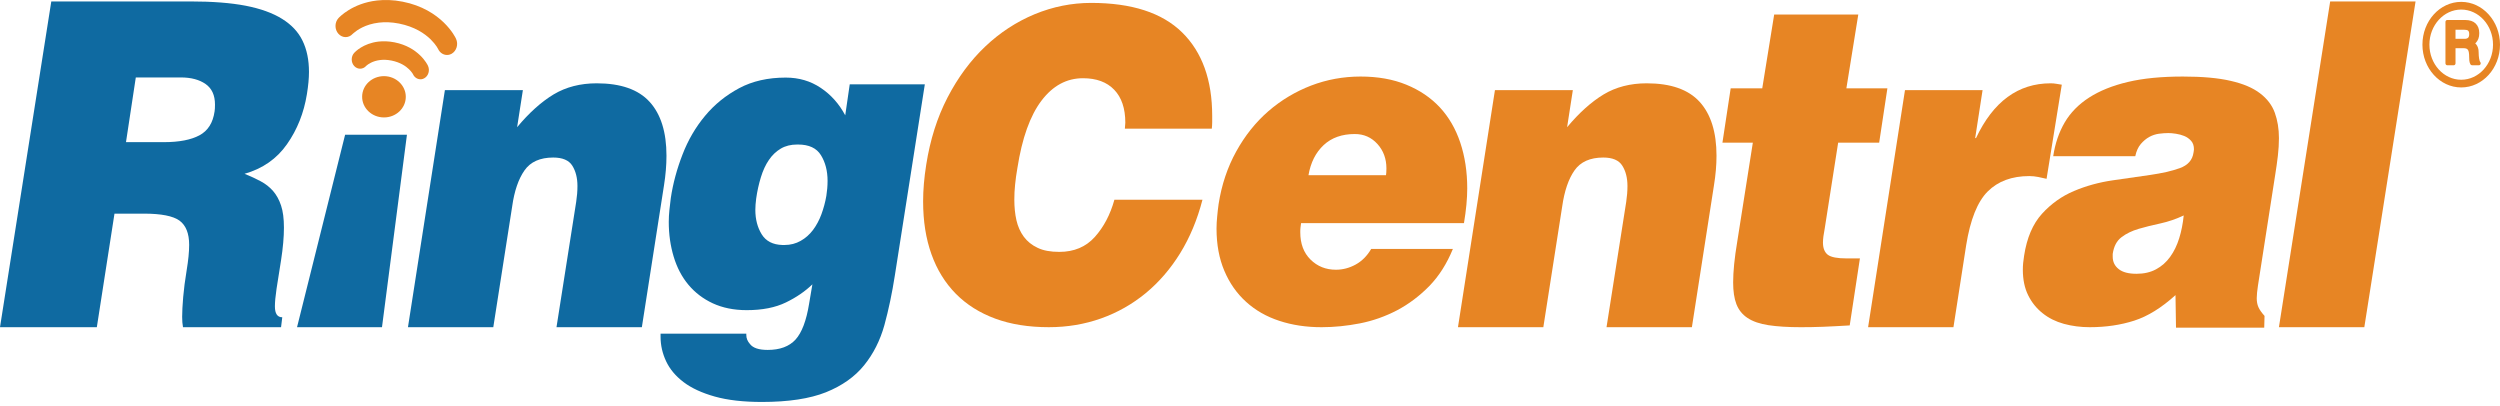
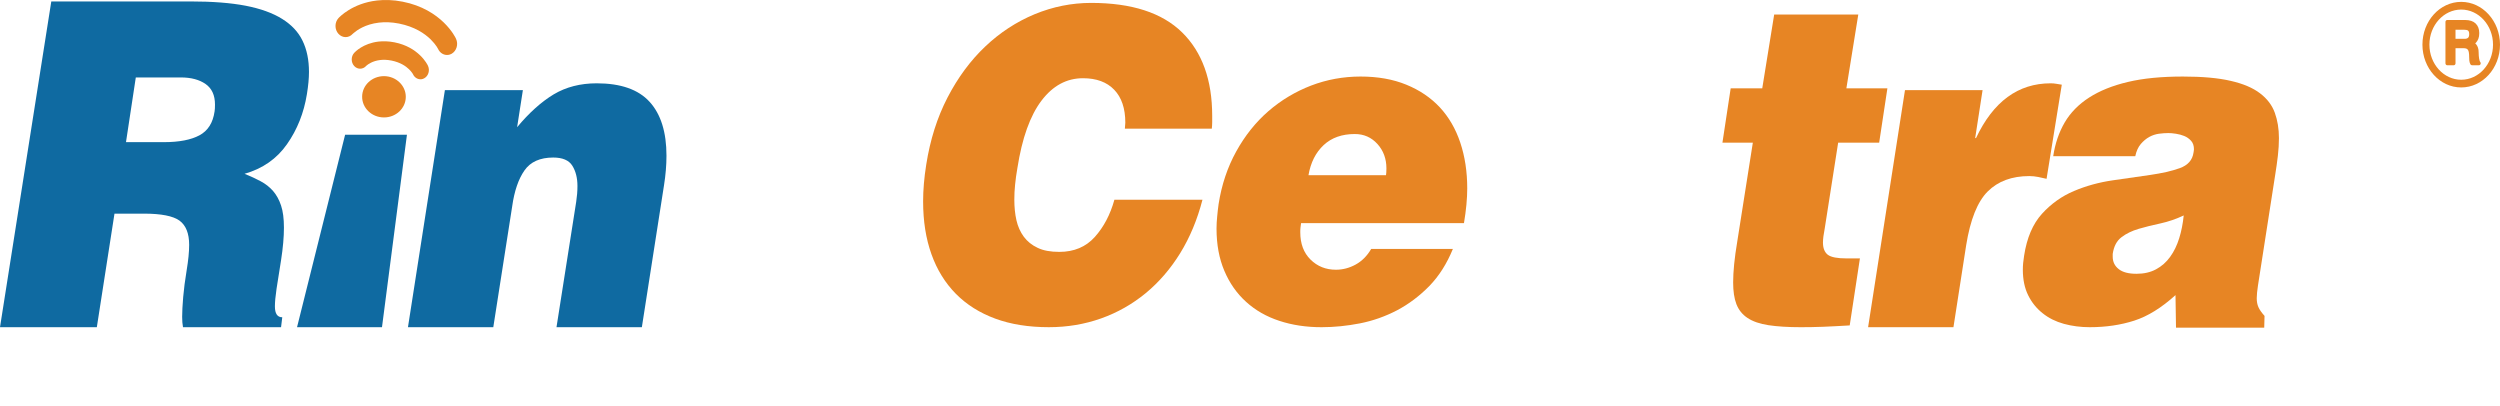
<svg xmlns="http://www.w3.org/2000/svg" width="450" height="73" viewBox="0 0 450 73" fill="none">
  <path d="M22.678 25.586H29.543C32.248 25.586 34.365 25.175 35.887 24.364C37.418 23.55 38.332 22.115 38.626 20.046C38.677 19.776 38.698 19.375 38.698 18.823C38.698 17.143 38.136 15.914 37.002 15.119C35.872 14.335 34.39 13.94 32.567 13.94H24.444L22.678 25.586ZM20.607 38.454L17.43 58.896H0L9.233 0.26H34.345C38.225 0.26 41.52 0.515 44.202 1.028C46.885 1.55 49.074 2.336 50.773 3.394C52.473 4.45 53.703 5.76 54.462 7.341C55.232 8.918 55.616 10.785 55.616 12.958C55.616 14.095 55.49 15.431 55.242 16.953C54.701 20.316 53.511 23.318 51.658 25.957C49.816 28.587 47.266 30.364 44.019 31.284C45.1 31.723 46.076 32.172 46.93 32.633C47.797 33.094 48.536 33.677 49.154 34.382C49.765 35.087 50.245 35.957 50.59 36.992C50.937 38.024 51.108 39.354 51.108 40.978C51.108 42.668 50.936 44.615 50.59 46.841C50.246 48.907 49.976 50.622 49.779 51.974C49.578 53.334 49.483 54.393 49.483 55.156C49.483 56.456 49.927 57.108 50.808 57.108L50.59 58.897H32.94C32.836 58.355 32.788 57.732 32.788 57.028C32.788 56.097 32.853 54.925 32.974 53.473C33.095 52.045 33.306 50.426 33.601 48.635C33.899 46.84 34.049 45.329 34.049 44.077C34.049 42.011 33.465 40.563 32.309 39.71C31.152 38.876 29.023 38.455 25.923 38.455H20.607V38.454Z" fill="#0F6AA1" />
  <path d="M80.082 16.218H94.119L93.081 22.899C95.245 20.292 97.441 18.334 99.652 16.993C101.872 15.665 104.456 14.996 107.412 14.996C111.74 14.996 114.918 16.114 116.937 18.338C118.958 20.559 119.965 23.796 119.965 28.031C119.965 29.714 119.816 31.474 119.526 33.319L115.535 58.896H100.169L103.714 36.336C103.864 35.356 103.941 34.414 103.941 33.486C103.941 32.017 103.626 30.795 103.014 29.821C102.398 28.841 101.251 28.356 99.577 28.356C97.22 28.356 95.485 29.127 94.408 30.673C93.322 32.216 92.58 34.381 92.192 37.15L88.793 58.896H73.433L80.082 16.218Z" fill="#0F6AA1" />
-   <path d="M143.494 26.014C142.364 26.014 141.379 26.255 140.541 26.749C139.706 27.243 138.991 27.925 138.397 28.8C137.805 29.667 137.326 30.702 136.96 31.901C136.59 33.109 136.303 34.386 136.112 35.743C136.057 36.129 136.024 36.49 136 36.812C135.969 37.139 135.961 37.47 135.961 37.789C135.965 39.485 136.347 40.941 137.103 42.172C137.87 43.41 139.108 44.048 140.84 44.1H141.204C142.291 44.1 143.258 43.845 144.127 43.35C144.983 42.875 145.724 42.209 146.339 41.4C146.953 40.578 147.461 39.637 147.853 38.574C148.243 37.509 148.546 36.406 148.741 35.261C148.881 34.386 148.963 33.482 148.963 32.556C148.963 30.753 148.561 29.215 147.773 27.939C146.986 26.655 145.61 26.014 143.647 26.014H143.494ZM134.335 60.058V60.3C134.335 60.901 134.558 61.437 135.002 61.933C135.544 62.638 136.601 62.985 138.179 62.985C140.394 62.985 142.062 62.364 143.199 61.119C144.329 59.871 145.145 57.729 145.637 54.681L146.23 51.177C144.945 52.425 143.363 53.518 141.465 54.439C139.571 55.36 137.22 55.827 134.409 55.827C132.098 55.827 130.065 55.408 128.312 54.601C126.57 53.793 125.107 52.676 123.926 51.268C122.738 49.85 121.855 48.169 121.265 46.211C120.675 44.257 120.378 42.174 120.378 39.942C120.378 39.24 120.417 38.53 120.491 37.826C120.559 37.12 120.644 36.389 120.748 35.628C121.14 33.018 121.843 30.417 122.855 27.809C123.856 25.203 125.215 22.882 126.916 20.846C128.611 18.805 130.654 17.156 133.045 15.875C135.434 14.6 138.223 13.966 141.427 13.966C143.793 13.966 145.899 14.58 147.739 15.82C149.587 17.056 151.054 18.709 152.142 20.76L152.952 15.182H166.468L161.077 49.557C160.581 52.75 159.952 55.739 159.195 58.51C158.427 61.274 157.206 63.695 155.534 65.756C153.863 67.822 151.57 69.441 148.669 70.608C145.762 71.766 141.92 72.352 137.142 72.352C133.795 72.352 130.966 72.029 128.649 71.376C126.339 70.725 124.464 69.859 123.036 68.774C121.603 67.685 120.561 66.438 119.896 65.021C119.238 63.615 118.902 62.15 118.902 60.618V60.057L134.335 60.058Z" fill="#0F6AA1" />
  <path d="M202.477 23.165C202.477 22.962 202.494 22.786 202.516 22.621C202.543 22.473 202.557 22.294 202.557 22.088C202.557 19.514 201.888 17.542 200.56 16.158C199.235 14.773 197.361 14.081 194.939 14.081C192.001 14.081 189.51 15.422 187.465 18.12C185.42 20.82 183.969 24.865 183.131 30.248C182.949 31.28 182.811 32.271 182.719 33.215C182.618 34.164 182.579 35.075 182.579 35.948C182.579 37.288 182.705 38.522 182.957 39.645C183.214 40.771 183.66 41.763 184.286 42.612C184.915 43.457 185.742 44.128 186.768 44.607C187.79 45.104 189.094 45.339 190.676 45.339C193.329 45.339 195.459 44.444 197.07 42.65C198.676 40.857 199.851 38.625 200.594 35.947H216.446C215.513 39.544 214.175 42.753 212.431 45.578C210.688 48.398 208.61 50.804 206.216 52.779C203.819 54.749 201.14 56.27 198.187 57.319C195.226 58.368 192.098 58.894 188.79 58.894C185.158 58.894 181.944 58.384 179.151 57.355C176.359 56.326 173.994 54.842 172.061 52.892C170.133 50.938 168.659 48.561 167.663 45.765C166.659 42.965 166.161 39.803 166.161 36.249C166.161 35.231 166.206 34.162 166.301 33.058C166.393 31.956 166.534 30.814 166.722 29.632C167.424 25.171 168.693 21.141 170.563 17.539C172.427 13.942 174.684 10.891 177.34 8.376C179.991 5.858 182.957 3.924 186.238 2.557C189.527 1.204 192.913 0.523 196.405 0.523C203.713 0.523 209.175 2.292 212.786 5.837C216.386 9.377 218.195 14.389 218.195 20.851V22.009C218.195 22.372 218.164 22.751 218.126 23.163H202.477V23.165Z" fill="#E78524" />
  <path d="M249.48 31.531C249.528 31.257 249.556 30.857 249.556 30.311C249.556 28.571 249.01 27.102 247.933 25.913C246.848 24.721 245.496 24.125 243.869 24.125C241.556 24.125 239.689 24.784 238.258 26.116C236.83 27.451 235.921 29.251 235.526 31.531H249.48ZM234.193 40.17C234.145 40.435 234.109 40.71 234.085 40.977C234.053 41.247 234.049 41.519 234.049 41.795C234.049 43.865 234.659 45.5 235.891 46.72C237.127 47.944 238.651 48.551 240.465 48.551C241.701 48.551 242.89 48.237 244.014 47.622C245.147 46.996 246.08 46.067 246.814 44.81H261.518C260.433 47.47 259.021 49.692 257.275 51.489C255.52 53.276 253.594 54.729 251.472 55.853C249.354 56.954 247.129 57.747 244.788 58.207C242.443 58.664 240.154 58.896 237.884 58.896C235.124 58.896 232.592 58.516 230.279 57.751C227.966 56.997 225.968 55.853 224.298 54.333C222.623 52.82 221.318 50.959 220.384 48.752C219.448 46.551 218.975 44.023 218.975 41.14C218.975 40.434 219.02 39.71 219.092 38.976C219.154 38.246 219.246 37.511 219.347 36.741C219.887 33.271 220.948 30.103 222.524 27.255C224.098 24.409 226.031 21.991 228.316 20.007C230.609 18.025 233.17 16.493 235.997 15.403C238.833 14.317 241.8 13.777 244.899 13.777C248.002 13.777 250.746 14.265 253.135 15.243C255.52 16.216 257.534 17.576 259.161 19.314C260.776 21.053 262.016 23.172 262.85 25.671C263.684 28.162 264.102 30.907 264.102 33.896C264.102 35.743 263.907 37.827 263.512 40.169H234.193V40.17Z" fill="#E78524" />
-   <path d="M269.09 16.218H283.112L282.079 22.899C284.253 20.292 286.446 18.334 288.659 16.993C290.872 15.665 293.457 14.996 296.408 14.996C300.747 14.996 303.918 16.114 305.94 18.338C307.958 20.559 308.971 23.796 308.971 28.031C308.971 29.714 308.819 31.474 308.52 33.319L304.54 58.896H289.174L292.719 36.336C292.867 35.356 292.942 34.414 292.942 33.486C292.942 32.017 292.631 30.795 292.013 29.821C291.399 28.841 290.258 28.356 288.587 28.356C286.226 28.356 284.495 29.127 283.41 30.673C282.329 32.216 281.591 34.381 281.197 37.15L277.8 58.896H262.434L269.09 16.218Z" fill="#E78524" />
  <path d="M332.948 58.574C331.217 58.675 329.634 58.764 328.174 58.82C326.73 58.876 325.386 58.896 324.15 58.896C321.837 58.896 319.895 58.772 318.319 58.533C316.74 58.294 315.483 57.851 314.55 57.229C313.613 56.607 312.951 55.772 312.552 54.743C312.157 53.723 311.966 52.411 311.966 50.84C311.966 49.863 312.03 48.762 312.149 47.538C312.277 46.32 312.452 44.966 312.703 43.502L315.511 25.678H310.039L311.523 15.896H317.206L319.352 2.618H334.491L332.349 15.896H339.731L338.251 25.678H330.869L328.436 41.216C328.336 41.708 328.265 42.143 328.213 42.549C328.161 42.964 328.133 43.327 328.133 43.654C328.133 44.691 328.436 45.425 329.022 45.871C329.62 46.302 330.725 46.513 332.348 46.513H334.785L332.948 58.574Z" fill="#E78524" />
  <path d="M342.898 16.218H356.864L355.532 24.851H355.684C358.783 18.284 363.257 14.996 369.124 14.996C369.467 14.996 369.802 15.025 370.125 15.081C370.436 15.134 370.779 15.195 371.122 15.244L368.382 32.186C367.895 32.074 367.389 31.968 366.874 31.855C366.356 31.753 365.825 31.694 365.279 31.694C362.128 31.694 359.636 32.623 357.789 34.464C355.939 36.309 354.646 39.549 353.909 44.153L351.62 58.896H336.258L342.898 16.218Z" fill="#E78524" />
  <path d="M384.578 49.281C385.898 49.281 387.075 49.022 388.084 48.477C389.093 47.937 389.942 47.188 390.628 46.23C391.322 45.281 391.856 44.168 392.255 42.888C392.654 41.62 392.917 40.251 393.069 38.78C391.693 39.43 390.297 39.902 388.897 40.212C387.497 40.507 386.189 40.833 384.981 41.186C383.777 41.54 382.732 42.038 381.878 42.692C381.013 43.342 380.486 44.339 380.287 45.707V46.192C380.287 47.123 380.642 47.867 381.36 48.431C382.074 49.006 383.147 49.281 384.578 49.281ZM391.681 58.988L391.589 53.121C389.084 55.39 386.608 56.93 384.163 57.715C381.73 58.497 379.058 58.895 376.151 58.895C374.532 58.895 372.972 58.693 371.501 58.293C370.029 57.886 368.745 57.248 367.66 56.371C366.571 55.506 365.71 54.441 365.072 53.15C364.438 51.884 364.111 50.342 364.111 48.55C364.111 47.792 364.183 46.952 364.338 46.032C364.829 42.823 365.901 40.314 367.548 38.49C369.199 36.675 371.121 35.306 373.311 34.385C375.493 33.456 377.818 32.823 380.254 32.465C382.691 32.111 384.952 31.788 387.046 31.489C389.14 31.183 390.918 30.79 392.362 30.267C393.81 29.745 394.647 28.813 394.835 27.455C394.835 27.349 394.855 27.253 394.879 27.173C394.899 27.089 394.911 26.999 394.911 26.89C394.915 26.233 394.736 25.719 394.393 25.341C394.05 24.965 393.643 24.675 393.173 24.48C392.71 24.291 392.212 24.161 391.665 24.073C391.123 23.992 390.676 23.952 390.333 23.952C389.787 23.952 389.216 23.992 388.602 24.073C387.988 24.161 387.402 24.354 386.863 24.651C386.321 24.952 385.818 25.372 385.351 25.91C384.88 26.458 384.545 27.19 384.35 28.114H369.578C369.925 25.822 370.615 23.808 371.648 22.039C372.681 20.275 374.153 18.778 376.039 17.562C377.941 16.34 380.262 15.402 383.018 14.752C385.778 14.094 389.084 13.778 392.917 13.778C396.415 13.778 399.29 14.033 401.519 14.554C403.764 15.062 405.527 15.814 406.803 16.794C408.083 17.764 408.973 18.934 409.463 20.29C409.954 21.646 410.209 23.173 410.209 24.858C410.209 25.883 410.141 26.945 410.018 28.023C409.894 29.113 409.731 30.25 409.539 31.451L406.432 51.404C406.296 52.325 406.213 53.084 406.213 53.68C406.213 54.284 406.309 54.81 406.508 55.27C406.707 55.73 407.078 56.262 407.617 56.864L407.561 58.986H391.681V58.988Z" fill="#E78524" />
-   <path d="M410.206 58.896L419.431 0.26H434.801L425.577 58.896H410.206Z" fill="#E78524" />
  <path d="M53.466 58.896L62.119 24.256H73.249L68.758 58.896H53.466Z" fill="#0F6AA1" />
  <path d="M78.85 8.8C78.843 8.8 78.85 8.8 78.814 8.739C78.778 8.667 78.705 8.537 78.597 8.375C78.378 8.045 78.013 7.579 77.486 7.054C76.409 6.025 74.662 4.815 71.831 4.242C70.438 3.967 69.241 3.954 68.215 4.071C65.732 4.357 64.222 5.459 63.69 5.921C63.507 6.061 63.484 6.096 63.484 6.096C62.779 6.882 61.628 6.872 60.922 6.088C60.211 5.312 60.211 4.039 60.922 3.264C61.101 3.073 63.415 0.603 67.837 0.092C69.197 -0.066 70.751 -0.037 72.478 0.302C79.506 1.682 81.964 6.671 82.088 6.989C82.541 7.979 82.178 9.181 81.281 9.685C81.082 9.791 80.87 9.863 80.652 9.887C79.93 9.967 79.194 9.565 78.85 8.8Z" fill="#E78524" />
  <path d="M74.332 13.354C74.324 13.362 74.332 13.343 74.224 13.171C74.106 13.006 73.918 12.748 73.622 12.465C73.042 11.904 72.073 11.23 70.474 10.902C69.683 10.745 69.009 10.737 68.448 10.802C67.067 10.963 66.247 11.569 65.969 11.804C65.891 11.87 65.896 11.88 65.896 11.88C65.306 12.527 64.349 12.531 63.753 11.88C63.161 11.226 63.161 10.172 63.753 9.518C63.898 9.352 65.366 7.806 68.129 7.485C68.974 7.389 69.938 7.412 71.003 7.619C75.362 8.476 76.937 11.59 77.04 11.855C77.416 12.671 77.113 13.682 76.363 14.091C76.198 14.187 76.02 14.247 75.842 14.265C75.235 14.334 74.621 13.988 74.332 13.354Z" fill="#E78524" />
  <path d="M73.043 17.446C73.03 19.499 71.267 21.15 69.099 21.139C66.927 21.13 65.175 19.452 65.185 17.41C65.186 15.352 66.954 13.7 69.129 13.705C71.3 13.716 73.056 15.404 73.043 17.446Z" fill="#E78524" />
-   <path d="M441.992 5.357H443.599C443.731 5.357 443.862 5.368 443.99 5.392C444.082 5.411 444.166 5.45 444.241 5.502C444.301 5.554 444.353 5.623 444.392 5.716C444.436 5.818 444.456 5.963 444.456 6.145C444.456 6.445 444.396 6.655 444.269 6.784C444.133 6.92 443.914 6.99 443.615 6.99H441.992V5.357ZM446.243 10.568C446.187 10.233 446.155 9.856 446.155 9.433C446.155 9.098 446.119 8.819 446.035 8.581C445.959 8.354 445.852 8.153 445.724 7.995C445.664 7.929 445.608 7.867 445.544 7.814C445.6 7.765 445.652 7.706 445.704 7.646C445.86 7.476 445.987 7.255 446.103 6.981C446.215 6.701 446.267 6.367 446.267 5.957C446.267 5.226 446.048 4.637 445.601 4.216C445.174 3.807 444.54 3.599 443.723 3.599H440.497C440.326 3.599 440.182 3.752 440.182 3.945V11.399C440.182 11.589 440.326 11.746 440.497 11.746H441.682C441.853 11.746 441.993 11.589 441.993 11.399V8.672H443.421C443.652 8.672 443.836 8.705 443.971 8.762C444.083 8.811 444.17 8.887 444.242 8.995C444.318 9.12 444.37 9.281 444.398 9.478C444.434 9.704 444.45 9.986 444.45 10.301C444.45 10.488 444.458 10.689 444.478 10.895C444.498 11.144 444.566 11.375 444.677 11.578C444.733 11.679 444.836 11.745 444.944 11.745H446.212C446.336 11.745 446.451 11.66 446.499 11.538C446.551 11.409 446.531 11.262 446.443 11.163C446.395 11.105 446.307 10.952 446.243 10.568ZM443.017 14.354C439.862 14.354 437.294 11.522 437.294 8.035C437.294 4.559 439.862 1.722 443.017 1.722C446.176 1.722 448.744 4.559 448.744 8.035C448.744 11.522 446.175 14.354 443.017 14.354ZM443.017 0.337C439.164 0.337 436.038 3.793 436.038 8.035C436.038 12.286 439.165 15.74 443.017 15.74C446.87 15.74 450 12.286 450 8.035C450 3.793 446.869 0.337 443.017 0.337Z" fill="#E78524" />
+   <path d="M441.992 5.357H443.599C443.731 5.357 443.862 5.368 443.99 5.392C444.082 5.411 444.166 5.45 444.241 5.502C444.301 5.554 444.353 5.623 444.392 5.716C444.436 5.818 444.456 5.963 444.456 6.145C444.456 6.445 444.396 6.655 444.269 6.784C444.133 6.92 443.914 6.99 443.615 6.99H441.992V5.357ZM446.243 10.568C446.187 10.233 446.155 9.856 446.155 9.433C446.155 9.098 446.119 8.819 446.035 8.581C445.959 8.354 445.852 8.153 445.724 7.995C445.664 7.929 445.608 7.867 445.544 7.814C445.6 7.765 445.652 7.706 445.704 7.646C445.86 7.476 445.987 7.255 446.103 6.981C446.215 6.701 446.267 6.367 446.267 5.957C446.267 5.226 446.048 4.637 445.601 4.216C445.174 3.807 444.54 3.599 443.723 3.599H440.497C440.326 3.599 440.182 3.752 440.182 3.945V11.399C440.182 11.589 440.326 11.746 440.497 11.746H441.682C441.853 11.746 441.993 11.589 441.993 11.399V8.672H443.421C443.652 8.672 443.836 8.705 443.971 8.762C444.083 8.811 444.17 8.887 444.242 8.995C444.318 9.12 444.37 9.281 444.398 9.478C444.434 9.704 444.45 9.986 444.45 10.301C444.45 10.488 444.458 10.689 444.478 10.895C444.498 11.144 444.566 11.375 444.677 11.578C444.733 11.679 444.836 11.745 444.944 11.745H446.212C446.336 11.745 446.451 11.66 446.499 11.538C446.551 11.409 446.531 11.262 446.443 11.163C446.395 11.105 446.307 10.952 446.243 10.568ZM443.017 14.354C439.862 14.354 437.294 11.522 437.294 8.035C437.294 4.559 439.862 1.722 443.017 1.722C446.176 1.722 448.744 4.559 448.744 8.035C448.744 11.522 446.175 14.354 443.017 14.354M443.017 0.337C439.164 0.337 436.038 3.793 436.038 8.035C436.038 12.286 439.165 15.74 443.017 15.74C446.87 15.74 450 12.286 450 8.035C450 3.793 446.869 0.337 443.017 0.337Z" fill="#E78524" />
</svg>